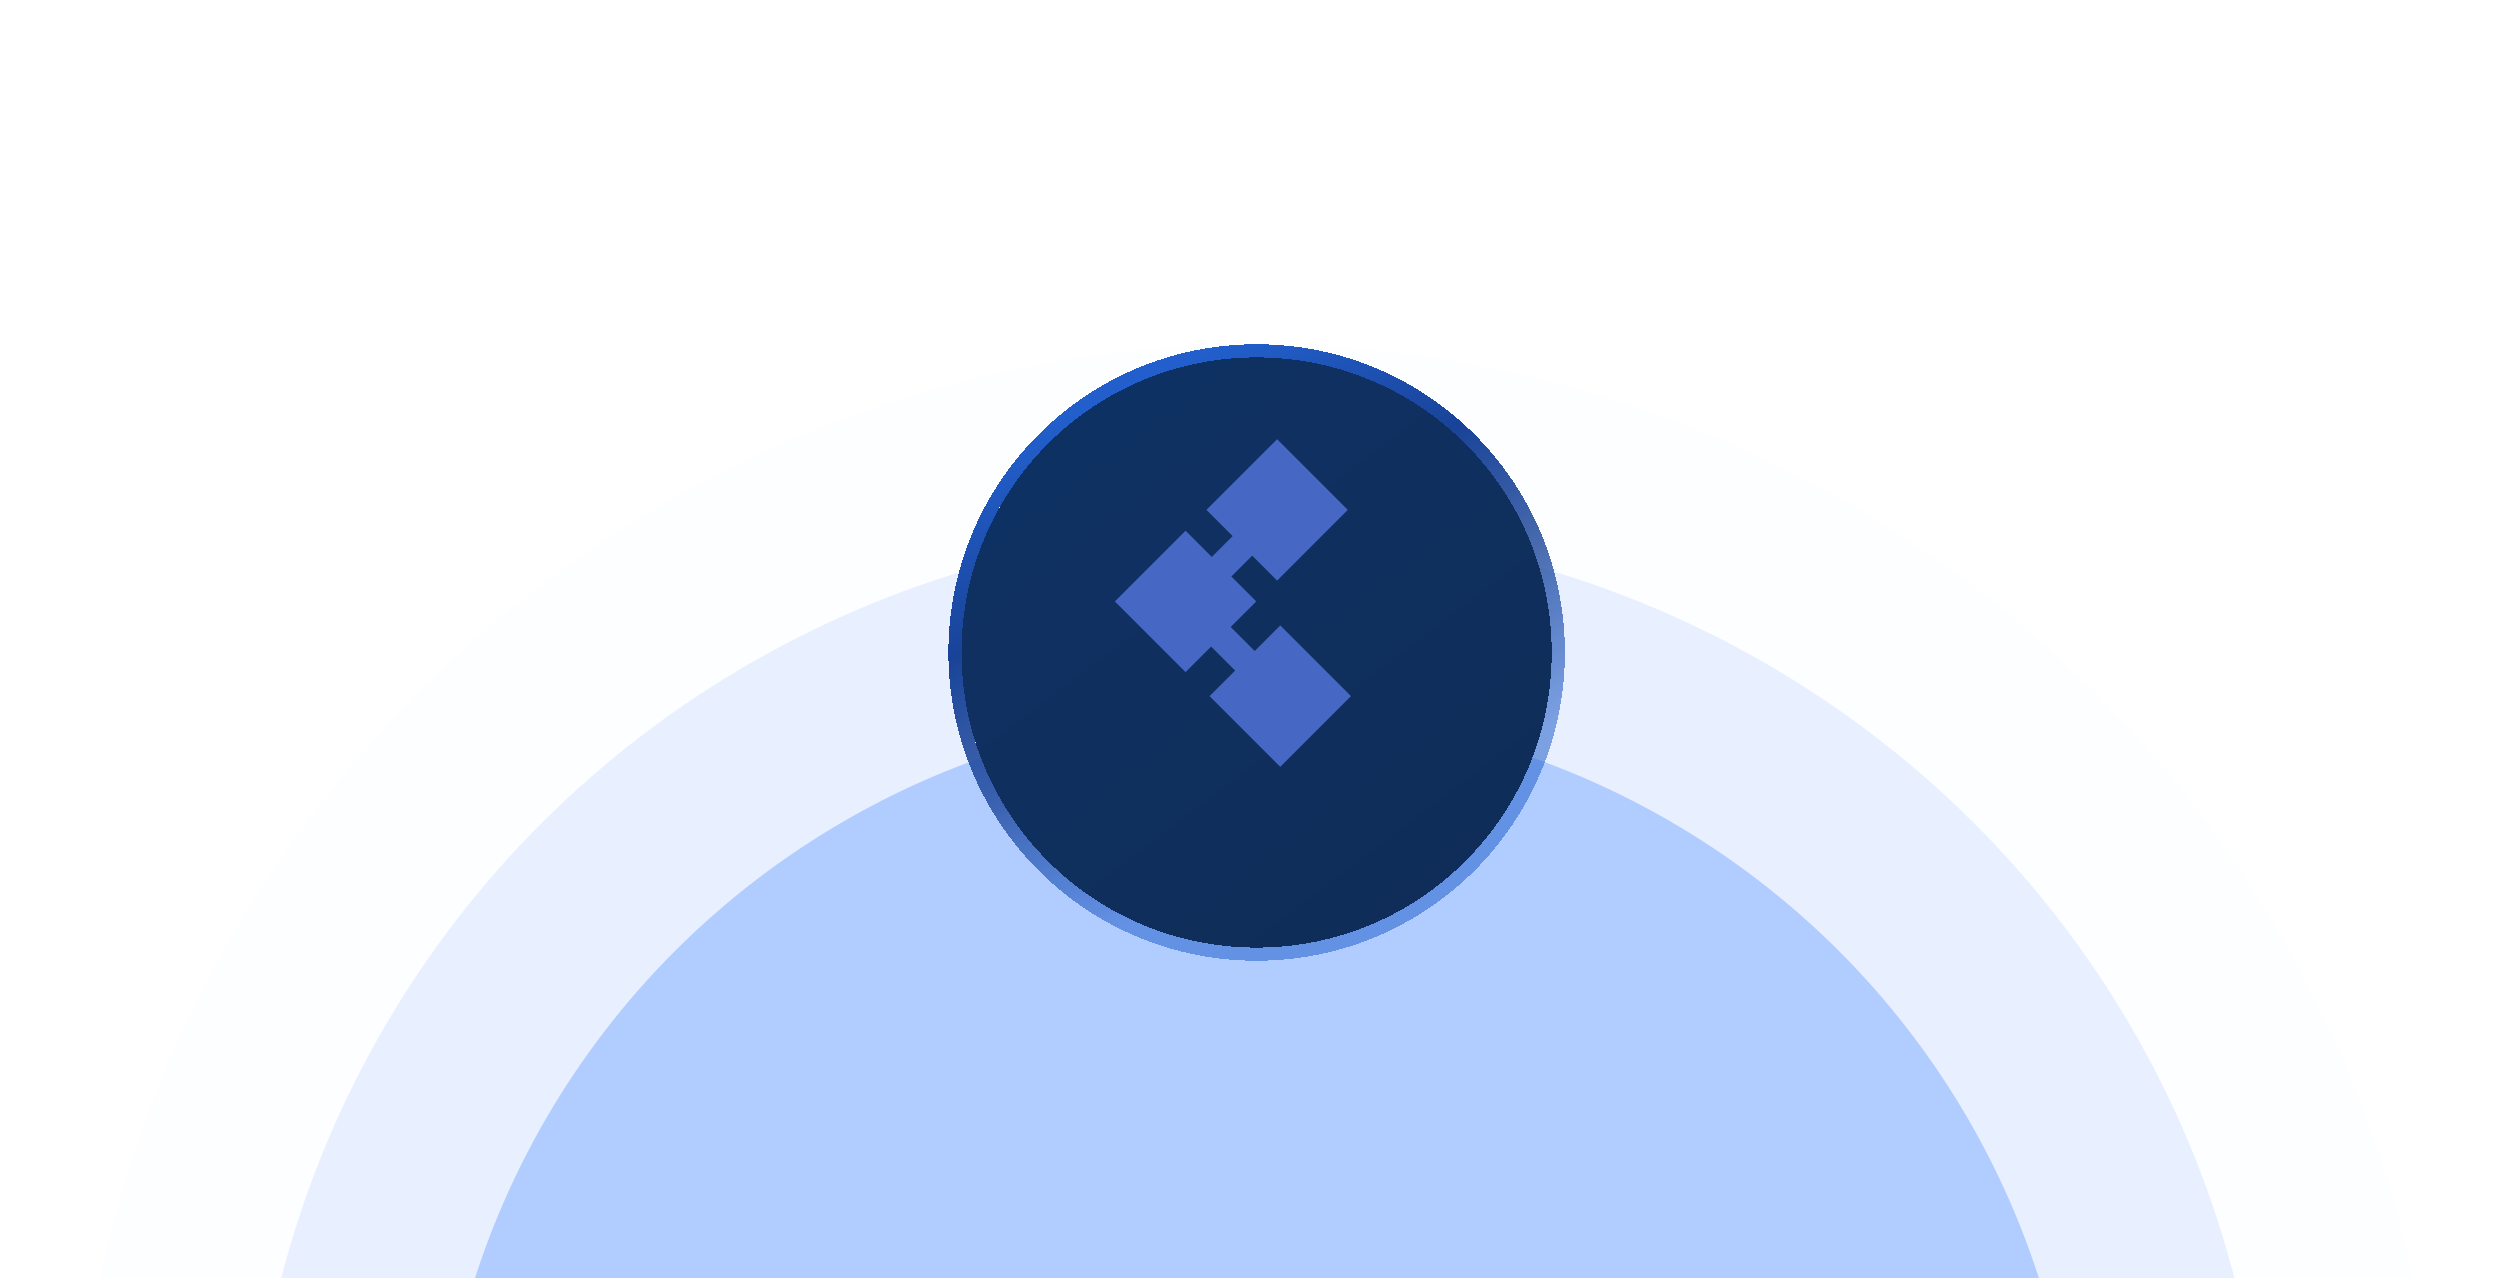
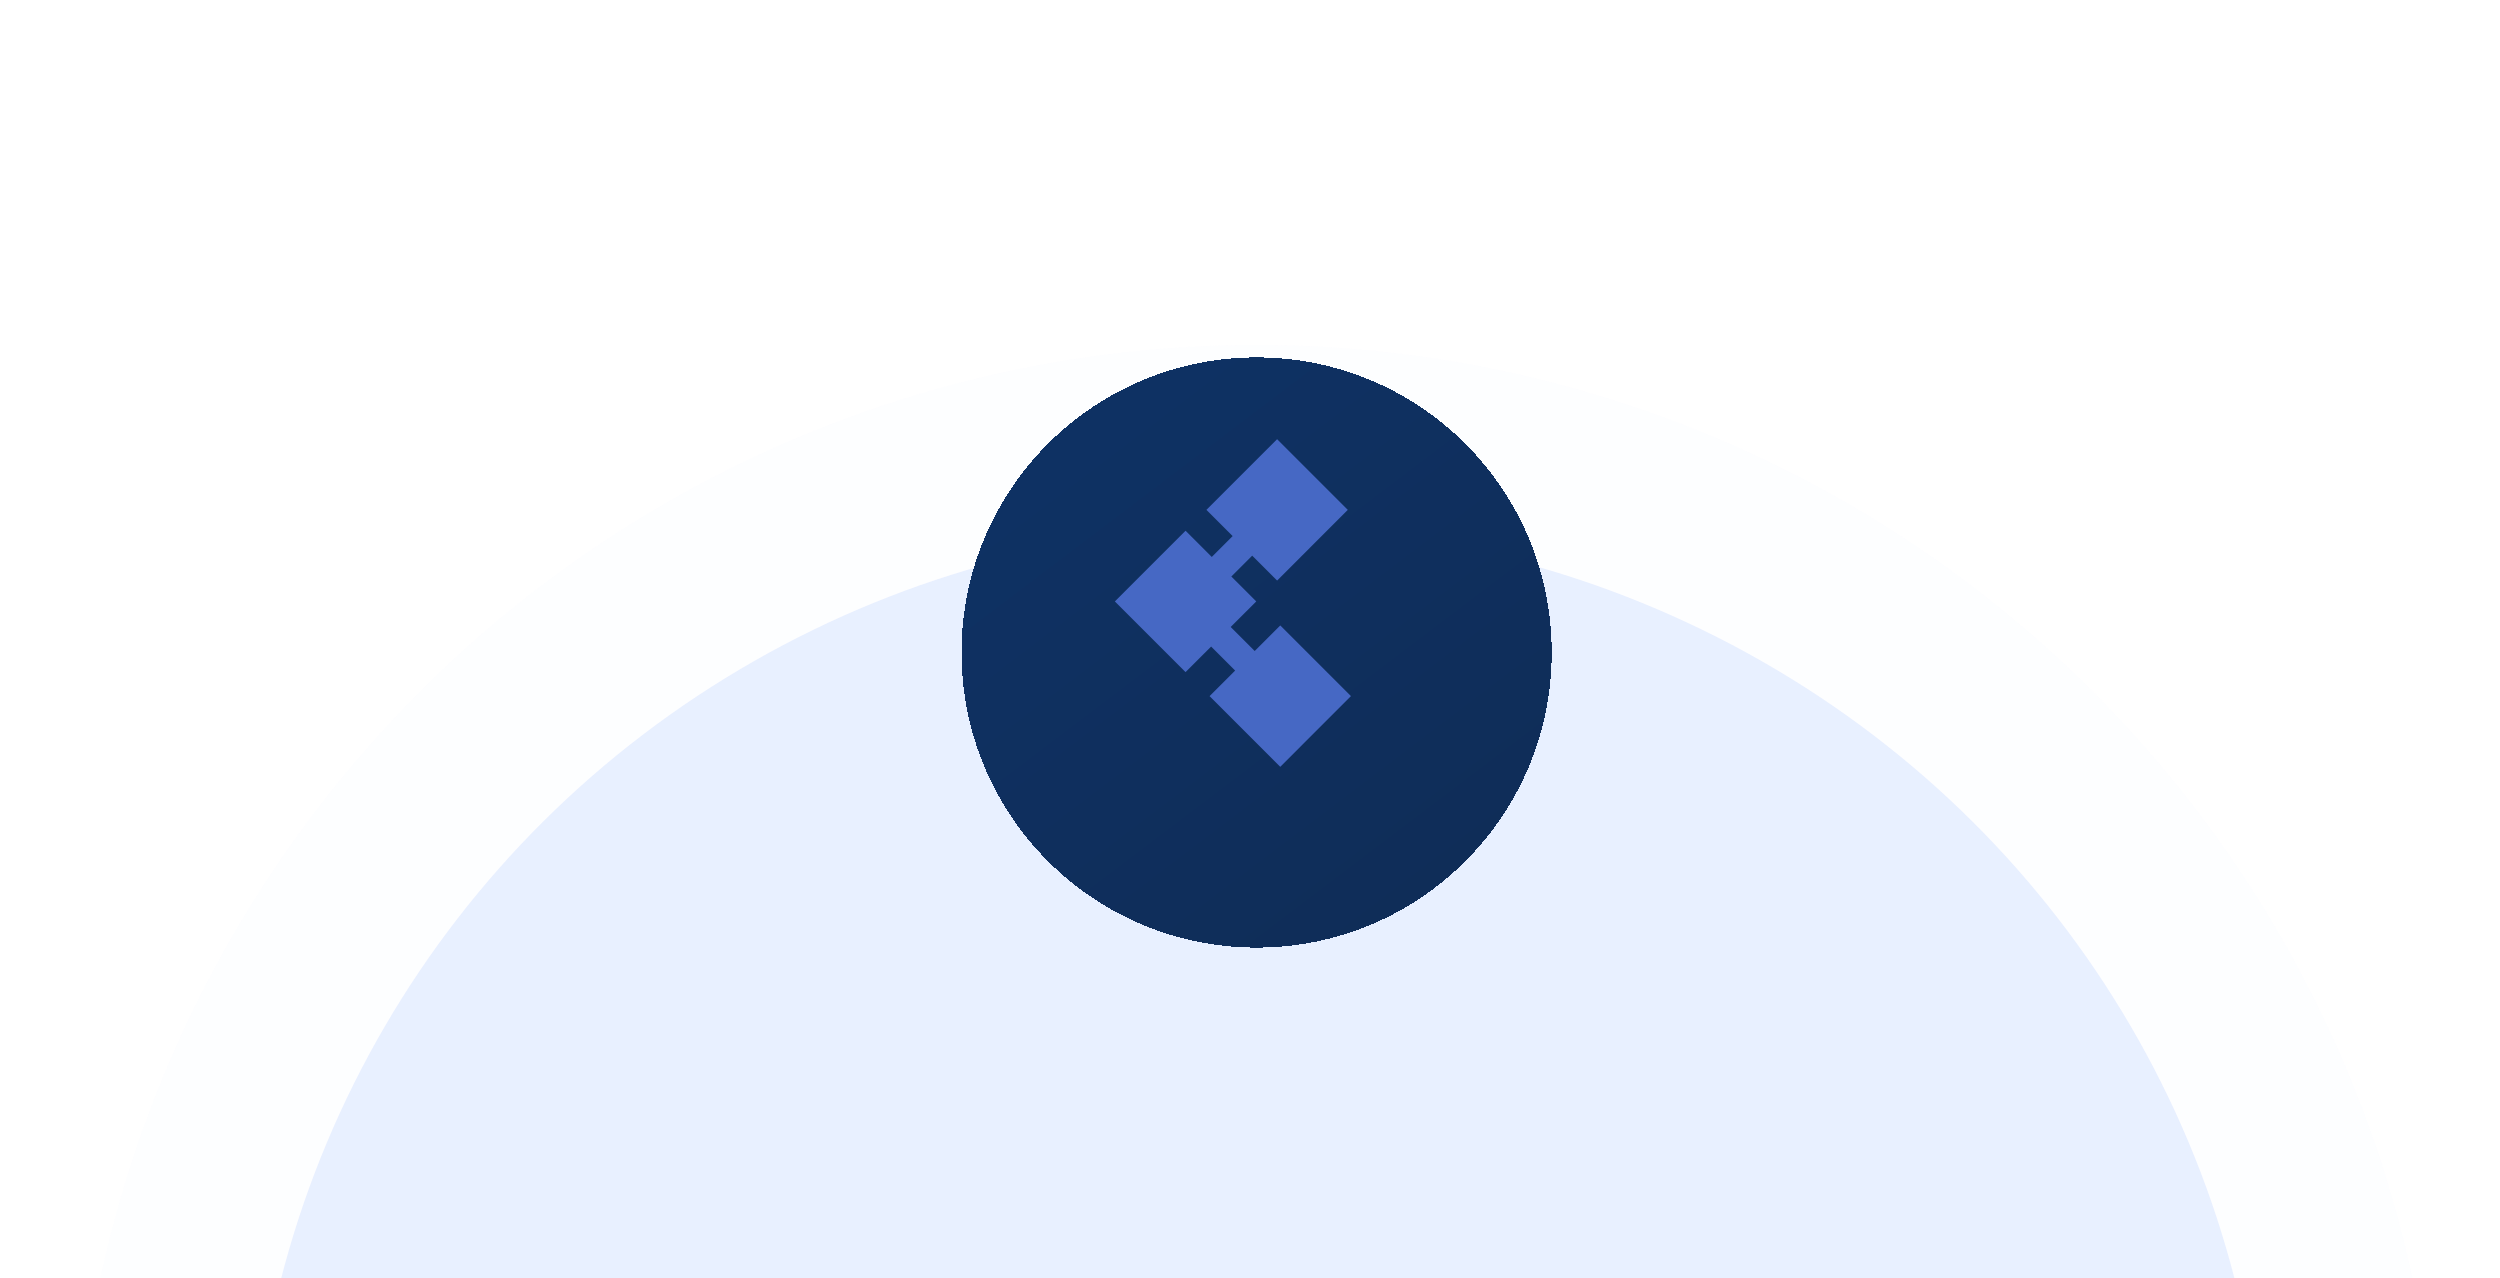
<svg xmlns="http://www.w3.org/2000/svg" width="444" height="227" viewBox="0 0 444 227" fill="none">
  <g clip-path="url(#clip0_48830_65546)">
    <g opacity="0.4">
      <ellipse opacity="0.2" cx="223.138" cy="271.308" rx="210.046" ry="210.046" fill="#E7EEFF" />
      <ellipse opacity="0.4" cx="223.388" cy="270.752" rx="178.987" ry="177.045" fill="#76A5FF" />
-       <ellipse cx="223.234" cy="271.246" rx="145.818" ry="145.094" fill="#3D7FFC" />
    </g>
    <g filter="url(#filter0_d_48830_65546)">
      <path d="M223.178 159.816C252.145 159.816 275.586 136.376 275.586 107.408C275.586 78.441 252.145 55 223.178 55C194.21 55 170.77 78.441 170.77 107.408C170.77 136.376 194.21 159.816 223.178 159.816Z" fill="url(#paint0_linear_48830_65546)" shape-rendering="crispEdges" />
-       <path d="M223.178 160.985C252.79 160.985 276.754 137.021 276.754 107.408C276.754 77.796 252.79 53.832 223.178 53.832C193.565 53.832 169.601 77.796 169.601 107.408C169.601 137.021 193.565 160.985 223.178 160.985Z" stroke="url(#paint1_linear_48830_65546)" stroke-width="2.337" style="mix-blend-mode:overlay" shape-rendering="crispEdges" />
    </g>
    <g clip-path="url(#clip1_48830_65546)">
      <path d="M227.373 111.078L222.833 115.618L218.566 111.354L223.109 106.814L218.683 102.389L222.389 98.683L226.814 103.109L239.367 90.553L226.814 78L214.258 90.553L218.916 95.21L215.21 98.916L210.553 94.258L198 106.814L210.553 119.367L215.096 114.827L219.36 119.091L214.82 123.631L227.373 136.187L239.926 123.631L227.373 111.078Z" fill="#4668C4" />
    </g>
  </g>
  <defs>
    <filter id="filter0_d_48830_65546" x="154.616" y="47.321" width="137.123" height="137.124" filterUnits="userSpaceOnUse" color-interpolation-filters="sRGB">
      <feFlood flood-opacity="0" result="BackgroundImageFix" />
      <feColorMatrix in="SourceAlpha" type="matrix" values="0 0 0 0 0 0 0 0 0 0 0 0 0 0 0 0 0 0 127 0" result="hardAlpha" />
      <feOffset dy="8.474" />
      <feGaussianBlur stdDeviation="6.909" />
      <feComposite in2="hardAlpha" operator="out" />
      <feColorMatrix type="matrix" values="0 0 0 0 0 0 0 0 0 0 0 0 0 0 0 0 0 0 0.28 0" />
      <feBlend mode="normal" in2="BackgroundImageFix" result="effect1_dropShadow_48830_65546" />
      <feBlend mode="normal" in="SourceGraphic" in2="effect1_dropShadow_48830_65546" result="shape" />
    </filter>
    <linearGradient id="paint0_linear_48830_65546" x1="241.52" y1="159.816" x2="136.356" y2="21.092" gradientUnits="userSpaceOnUse">
      <stop stop-color="#0F2D58" />
      <stop offset="1" stop-color="#0E346B" />
    </linearGradient>
    <linearGradient id="paint1_linear_48830_65546" x1="176.413" y1="71.269" x2="212.61" y2="150.009" gradientUnits="userSpaceOnUse">
      <stop stop-color="#225FCC" />
      <stop offset="0.353" stop-color="#194398" />
      <stop offset="0.647" stop-color="#194398" stop-opacity="0.79" />
      <stop offset="1" stop-color="#225FCC" stop-opacity="0.54" />
    </linearGradient>
    <clipPath id="clip0_48830_65546">
      <rect width="444" height="227" fill="white" />
    </clipPath>
    <clipPath id="clip1_48830_65546">
      <rect width="41.926" height="58.187" fill="white" transform="translate(198 78)" />
    </clipPath>
  </defs>
</svg>